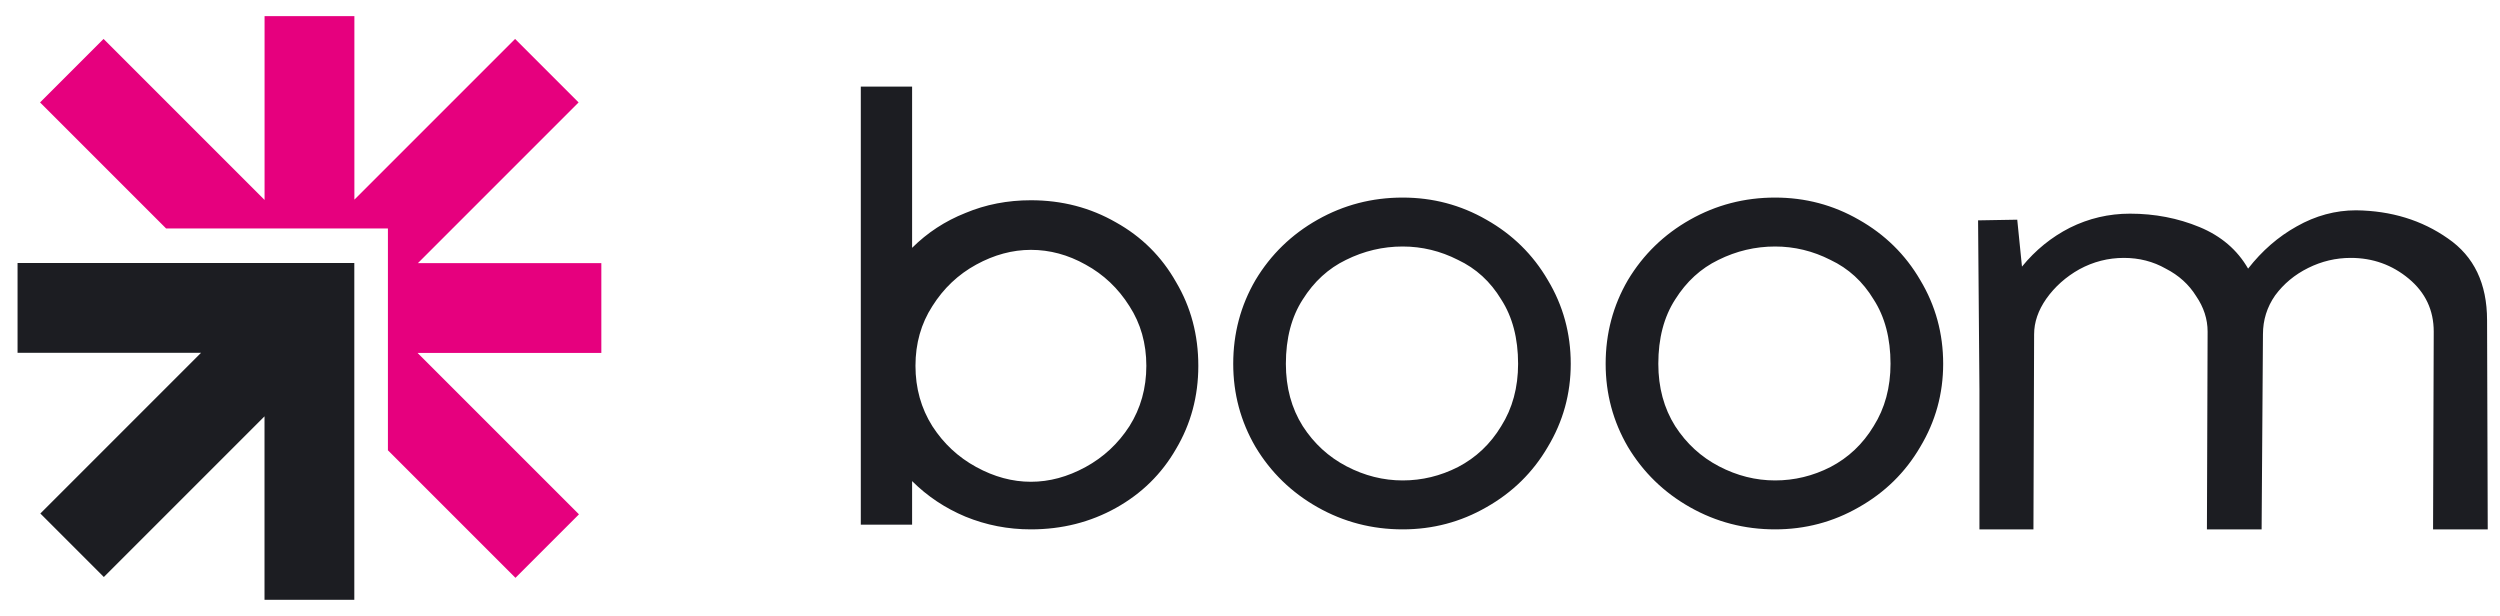
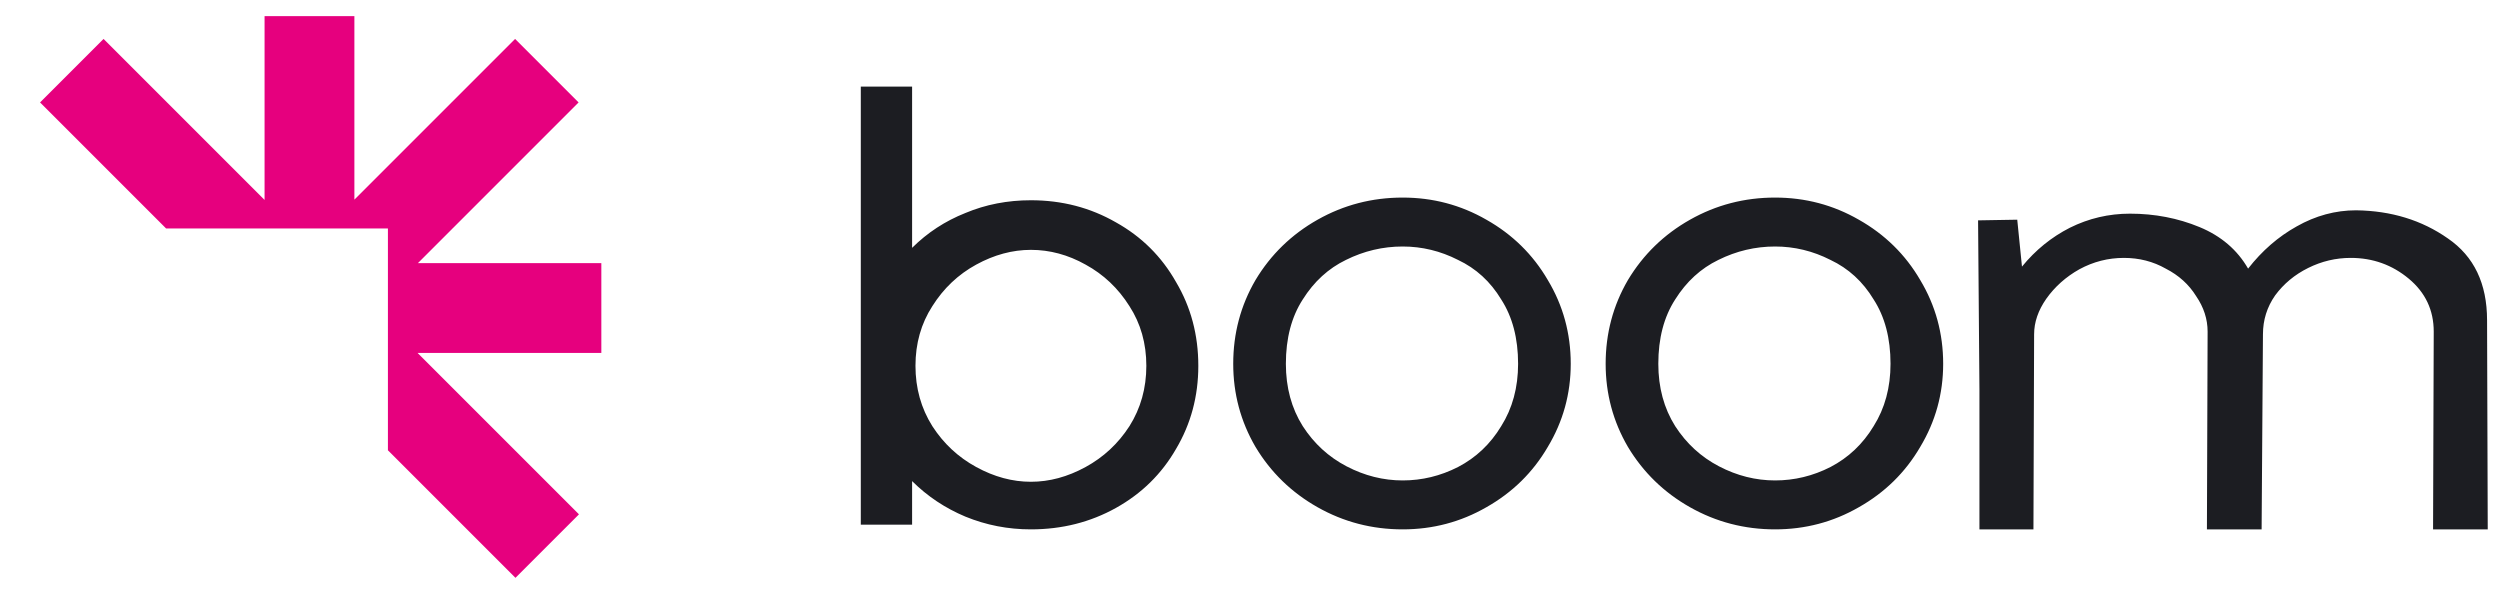
<svg xmlns="http://www.w3.org/2000/svg" width="138" height="34" viewBox="0 0 138 34" fill="none">
  <path fill-rule="evenodd" clip-rule="evenodd" d="M47.516 4.779V28.962H50.348V26.557C51.192 27.396 52.173 28.049 53.291 28.518C54.434 28.987 55.639 29.221 56.906 29.221C58.62 29.221 60.185 28.826 61.601 28.037C63.017 27.248 64.122 26.163 64.917 24.781C65.737 23.4 66.147 21.87 66.147 20.193C66.147 18.491 65.737 16.949 64.917 15.568C64.122 14.162 63.017 13.064 61.601 12.275C60.185 11.461 58.62 11.054 56.906 11.054C55.614 11.054 54.409 11.288 53.291 11.757C52.173 12.201 51.192 12.842 50.348 13.681V4.779H47.516ZM59.924 25.78C58.93 26.323 57.924 26.594 56.906 26.594C55.887 26.594 54.881 26.323 53.888 25.78C52.894 25.238 52.087 24.485 51.465 23.523C50.844 22.536 50.534 21.426 50.534 20.193C50.534 18.96 50.844 17.862 51.465 16.9C52.087 15.913 52.894 15.149 53.888 14.606C54.881 14.063 55.887 13.792 56.906 13.792C57.949 13.792 58.955 14.063 59.924 14.606C60.918 15.149 61.725 15.913 62.346 16.9C62.967 17.862 63.278 18.96 63.278 20.193C63.278 21.426 62.967 22.536 62.346 23.523C61.725 24.485 60.918 25.238 59.924 25.78ZM72.732 28C74.172 28.814 75.737 29.221 77.427 29.221C79.091 29.221 80.631 28.814 82.047 28C83.488 27.186 84.618 26.076 85.438 24.67C86.283 23.264 86.705 21.735 86.705 20.082C86.705 18.405 86.283 16.863 85.438 15.457C84.618 14.051 83.488 12.941 82.047 12.127C80.631 11.313 79.091 10.906 77.427 10.906C75.737 10.906 74.172 11.313 72.732 12.127C71.291 12.941 70.148 14.051 69.304 15.457C68.484 16.863 68.074 18.405 68.074 20.082C68.074 21.735 68.484 23.264 69.304 24.67C70.148 26.076 71.291 27.186 72.732 28ZM80.482 25.78C79.513 26.273 78.495 26.52 77.427 26.52C76.359 26.52 75.328 26.261 74.334 25.743C73.34 25.225 72.533 24.485 71.912 23.523C71.291 22.536 70.98 21.389 70.98 20.082C70.98 18.676 71.291 17.492 71.912 16.53C72.533 15.543 73.328 14.816 74.297 14.347C75.29 13.854 76.334 13.607 77.427 13.607C78.495 13.607 79.513 13.854 80.482 14.347C81.476 14.816 82.271 15.543 82.867 16.53C83.488 17.492 83.799 18.676 83.799 20.082C83.799 21.389 83.488 22.536 82.867 23.523C82.271 24.51 81.476 25.262 80.482 25.78ZM97.985 29.221C96.296 29.221 94.731 28.814 93.29 28C91.849 27.186 90.707 26.076 89.862 24.67C89.042 23.264 88.632 21.735 88.632 20.082C88.632 18.405 89.042 16.863 89.862 15.457C90.707 14.051 91.849 12.941 93.29 12.127C94.731 11.313 96.296 10.906 97.985 10.906C99.649 10.906 101.19 11.313 102.606 12.127C104.046 12.941 105.177 14.051 105.996 15.457C106.841 16.863 107.263 18.405 107.263 20.082C107.263 21.735 106.841 23.264 105.996 24.67C105.177 26.076 104.046 27.186 102.606 28C101.19 28.814 99.649 29.221 97.985 29.221ZM97.985 26.52C99.053 26.52 100.072 26.273 101.041 25.78C102.034 25.262 102.829 24.51 103.425 23.523C104.046 22.536 104.357 21.389 104.357 20.082C104.357 18.676 104.046 17.492 103.425 16.53C102.829 15.543 102.034 14.816 101.041 14.347C100.072 13.854 99.053 13.607 97.985 13.607C96.892 13.607 95.849 13.854 94.855 14.347C93.886 14.816 93.091 15.543 92.47 16.53C91.849 17.492 91.539 18.676 91.539 20.082C91.539 21.389 91.849 22.536 92.47 23.523C93.091 24.485 93.899 25.225 94.892 25.743C95.886 26.261 96.917 26.52 97.985 26.52ZM111.352 12.127L109.19 12.164L109.265 21.525V29.221H112.246L112.283 18.454C112.283 17.788 112.507 17.134 112.954 16.493C113.426 15.827 114.035 15.284 114.78 14.865C115.55 14.446 116.37 14.236 117.239 14.236C118.084 14.236 118.854 14.433 119.549 14.828C120.27 15.198 120.829 15.704 121.226 16.345C121.648 16.962 121.86 17.615 121.86 18.306L121.822 29.221H124.841L124.915 18.454C124.915 17.665 125.139 16.949 125.586 16.308C126.058 15.667 126.666 15.161 127.412 14.791C128.157 14.421 128.939 14.236 129.759 14.236C130.976 14.236 132.045 14.618 132.964 15.383C133.883 16.148 134.342 17.122 134.342 18.306L134.305 29.221H137.323L137.286 17.677C137.286 15.654 136.566 14.15 135.125 13.163C133.684 12.152 131.995 11.634 130.057 11.609C128.915 11.609 127.822 11.905 126.778 12.497C125.76 13.064 124.865 13.841 124.095 14.828C123.499 13.792 122.605 13.027 121.413 12.534C120.22 12.041 118.941 11.794 117.574 11.794C116.407 11.794 115.301 12.053 114.258 12.571C113.24 13.089 112.358 13.804 111.613 14.717L111.352 12.127Z" fill="#1C1D22" />
-   <path d="M0.969 14.519H19.558V33.108H14.601V22.982L5.732 31.851L2.227 28.346L11.097 19.476H0.969V14.519Z" fill="#1C1D22" />
  <path fill-rule="evenodd" clip-rule="evenodd" d="M14.604 0.892H19.562V11.02L28.433 2.149L31.938 5.654L23.068 14.524H33.194V19.481H23.048L31.958 28.391L28.453 31.896L21.413 24.856V12.612H9.168L2.211 5.654L5.716 2.149L14.604 11.037V0.892Z" fill="#E6007E" />
</svg>